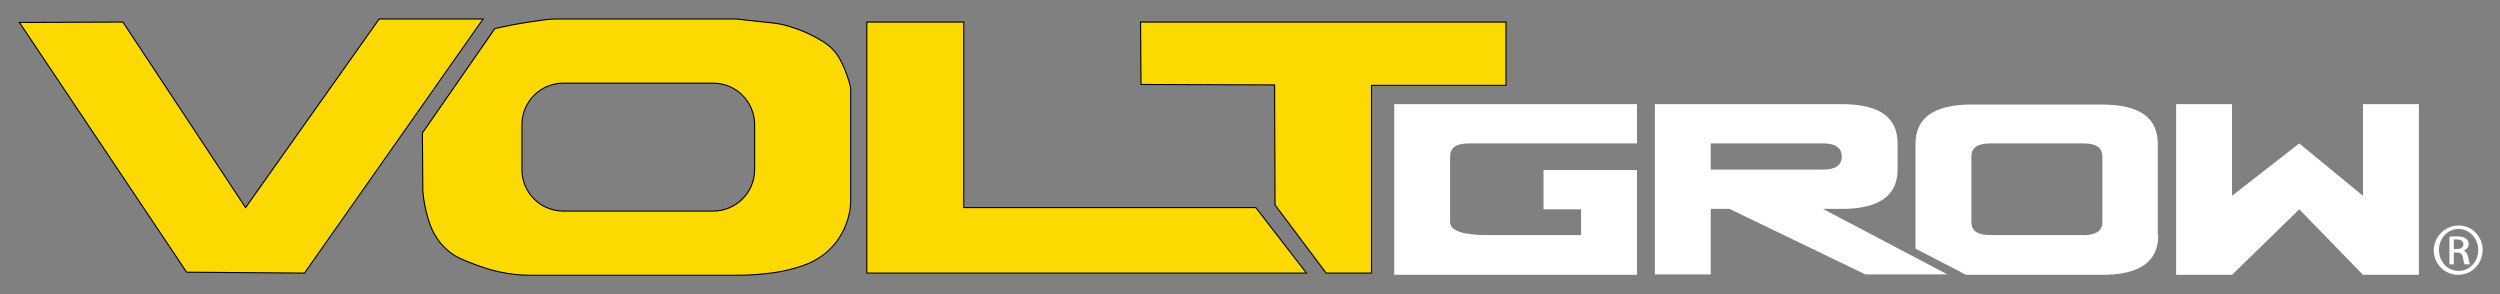
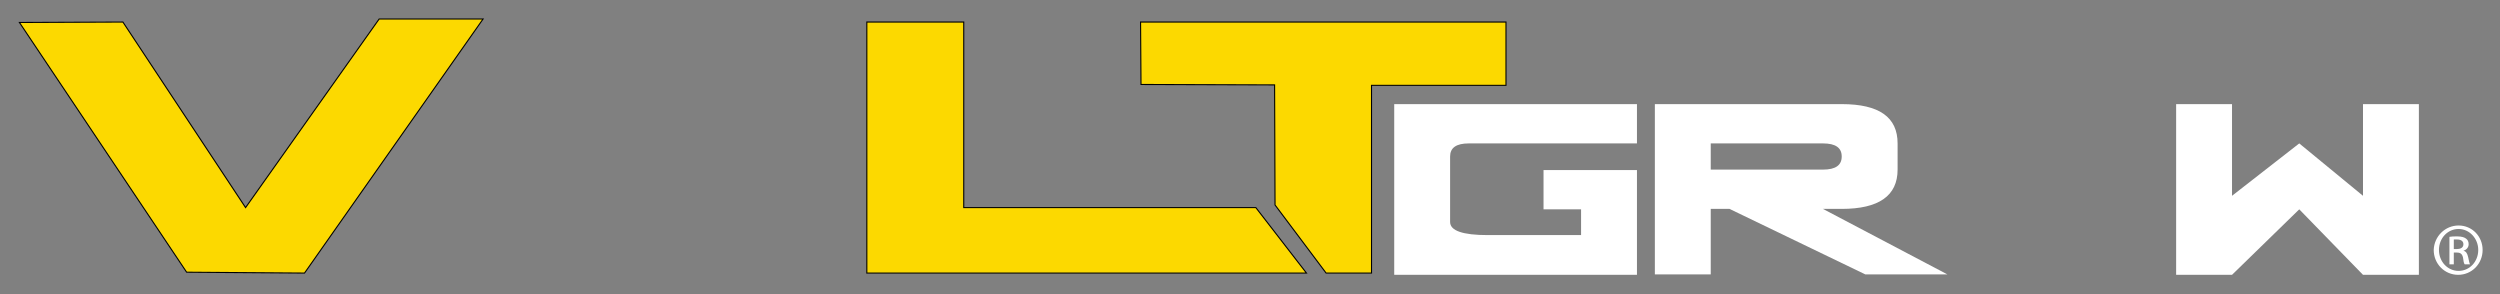
<svg xmlns="http://www.w3.org/2000/svg" xmlns:ns1="http://sodipodi.sourceforge.net/DTD/sodipodi-0.dtd" xmlns:ns2="http://www.inkscape.org/namespaces/inkscape" version="1.1" id="Layer_1" x="0px" y="0px" viewBox="0 0 272 32" xml:space="preserve" ns1:docname="VOLTGROW-YellowBlack-logo-approved-cmyk - Copy.svg" ns2:version="1.3 (0e150ed6c4, 2023-07-21)" width="272" height="32">
  <rect x="0" y="0" width="272" height="32" fill="#808080" stroke="none" />
  <defs id="defs7" />
  <ns1:namedview id="namedview7" pagecolor="#ffffff" bordercolor="#000000" borderopacity="0.25" ns2:showpageshadow="2" ns2:pageopacity="0.0" ns2:pagecheckerboard="0" ns2:deskcolor="#d1d1d1" ns2:zoom="1.9315875" ns2:cx="170.06736" ns2:cy="102.50636" ns2:window-width="1920" ns2:window-height="1009" ns2:window-x="-8" ns2:window-y="-8" ns2:window-maximized="1" ns2:current-layer="Green_3_" />
  <style type="text/css" id="style1">
	.st0{fill:#FCD900;stroke:#000000;stroke-width:0.25;stroke-miterlimit:10;}
</style>
  <g id="Green_3_">
    <g id="g1" transform="matrix(0.475,0,0,0.475,-51.989,-129.367)">
      <g id="g4" style="fill:#ffffff">
        <path d="m 471.6,326.3 v -6 H 463 v -9 h 21.4 v 24 h -55.6 v -39.1 h 55.6 v 6 3 h -38.5 c -2.9,0 -4.3,1 -4.3,3 v 15 c 0,2 2.9,3 8.6,3 h 21.4 z" id="path1" style="fill:#ffffff" />
        <path d="m 488.5,335.3 v -39.1 h 42.8 c 8.6,0 12.8,3 12.8,9 v 6 c 0,6 -4.3,9 -12.8,9 H 527 l 28.5,15 h -18.8 l -31.1,-15 h -4.3 v 15 h -12.8 z m 12.8,-24.1 H 527 c 2.9,0 4.3,-1 4.3,-3 0,-2 -1.4,-3 -4.3,-3 h -25.7 z" id="path2" style="fill:#ffffff" />
-         <path d="m 603.8,326.3 c 0,6 -4.3,9 -12.8,9 h -31.2 l -11.6,-6 v -24 c 0,-6 4.3,-9 12.8,-9 h 29.9 c 8.6,0 12.8,3 12.8,9 v 21 z M 561,308.2 v 15 c 0,2 1.4,3 4.3,3 h 21.4 c 2.9,0 4.3,-1 4.3,-3 v -15 c 0,-2 -1.4,-3 -4.3,-3 h -21.4 c -2.9,0 -4.3,1 -4.3,3 z" id="path3" style="fill:#ffffff" />
        <path d="m 620.7,317.2 15.4,-12 14.6,12 v -21 h 12.8 v 39.1 h -12.8 l -14.6,-15 -15.4,15 h -12.8 v -39.1 h 12.8 z" id="path4" style="fill:#ffffff" />
      </g>
      <g id="g5" style="fill:#ffffff">
        <path d="m 672.6,324 c 3.1,0 5.5,2.5 5.5,5.6 0,3.2 -2.5,5.7 -5.6,5.7 -3.1,0 -5.6,-2.5 -5.6,-5.7 0.1,-3.1 2.6,-5.6 5.7,-5.6 z m 0,0.8 c -2.5,0 -4.5,2.1 -4.5,4.8 0,2.7 2,4.8 4.5,4.8 2.5,0 4.5,-2.1 4.5,-4.8 0,-2.6 -2,-4.8 -4.5,-4.8 z m -1.1,8.1 h -1 v -6.3 c 0.5,-0.1 1,-0.1 1.8,-0.1 1,0 1.6,0.2 2,0.5 0.4,0.3 0.6,0.7 0.6,1.3 0,0.8 -0.6,1.3 -1.2,1.5 v 0 c 0.6,0.1 0.9,0.6 1.1,1.5 0.2,1 0.3,1.4 0.4,1.6 H 674 c -0.2,-0.2 -0.3,-0.8 -0.4,-1.6 -0.2,-0.8 -0.6,-1.1 -1.4,-1.1 h -0.7 z m 0,-3.5 h 0.7 c 0.8,0 1.5,-0.3 1.5,-1.1 0,-0.6 -0.4,-1.1 -1.5,-1.1 -0.3,0 -0.6,0 -0.7,0 z" id="path5" style="fill:#ffffff" />
      </g>
      <g id="g7">
        <polygon class="st0" points="179.2,334.9 152.2,334.7 113.9,277.5 137.6,277.4 165.7,319.9 196.3,276.7 220.1,276.7 " id="polygon5" />
        <polygon class="st0" points="397.1,319.9 330.2,319.9 330.2,277.4 308,277.4 308,334.9 408.7,334.9 " id="polygon6" />
        <polygon class="st0" points="370.7,277.4 370.8,291.7 401.4,291.8 401.5,319.3 413.2,334.9 423.6,334.9 423.6,291.9 454.4,291.9 454.4,277.4 " id="polygon7" />
-         <path class="st0" d="m 302.9,288.1 c -0.7,-1.5 -1.3,-3 -2.7,-4.4 -1.3,-1.4 -2.5,-2 -4.3,-3 -3,-1.6 -5.7,-2.3 -6.7,-2.6 -1.5,-0.4 -3.5,-0.6 -7.5,-1 -1.6,-0.2 -2.9,-0.3 -3.7,-0.4 h -40.9 -0.5 c -0.8,0 -1.9,0.1 -3.2,0.3 -2.3,0.3 -4.1,0.6 -6.3,1 -1.1,0.2 -2.5,0.5 -4.3,0.9 l -16.6,23.9 0.1,13.3 c 0.1,0.9 0.2,2.1 0.5,3.5 0.4,1.8 0.8,3.6 1.8,5.7 0.4,0.8 1.4,2.7 3.4,4.4 1.6,1.4 3,2 5.9,3.1 1.6,0.6 4.2,1.6 7.9,2.2 2.5,0.4 4.6,0.4 6.2,0.4 h 45.8 0.5 c 2.8,0 5.1,-0.2 6.8,-0.4 1.9,-0.2 4.1,-0.5 7,-1.4 1.6,-0.5 3.1,-1 4.8,-2.1 1.8,-1.1 3,-2.4 3.5,-3 0.5,-0.5 1.4,-1.7 2.3,-3.5 1.1,-2.3 1.4,-4.2 1.5,-5 0.1,-0.9 0.1,-1.6 0.1,-2.2 v -24.5 -0.8 c -0.2,-1.1 -0.7,-2.6 -1.4,-4.4 z m -20.6,23.1 c 0,5.3 -4.3,9.5 -9.5,9.5 h -34.3 c -5.3,0 -9.5,-4.3 -9.5,-9.5 v -10.3 c 0,-5.3 4.3,-9.5 9.5,-9.5 h 34.3 c 5.3,0 9.5,4.3 9.5,9.5 z" id="path7" />
      </g>
    </g>
  </g>
</svg>